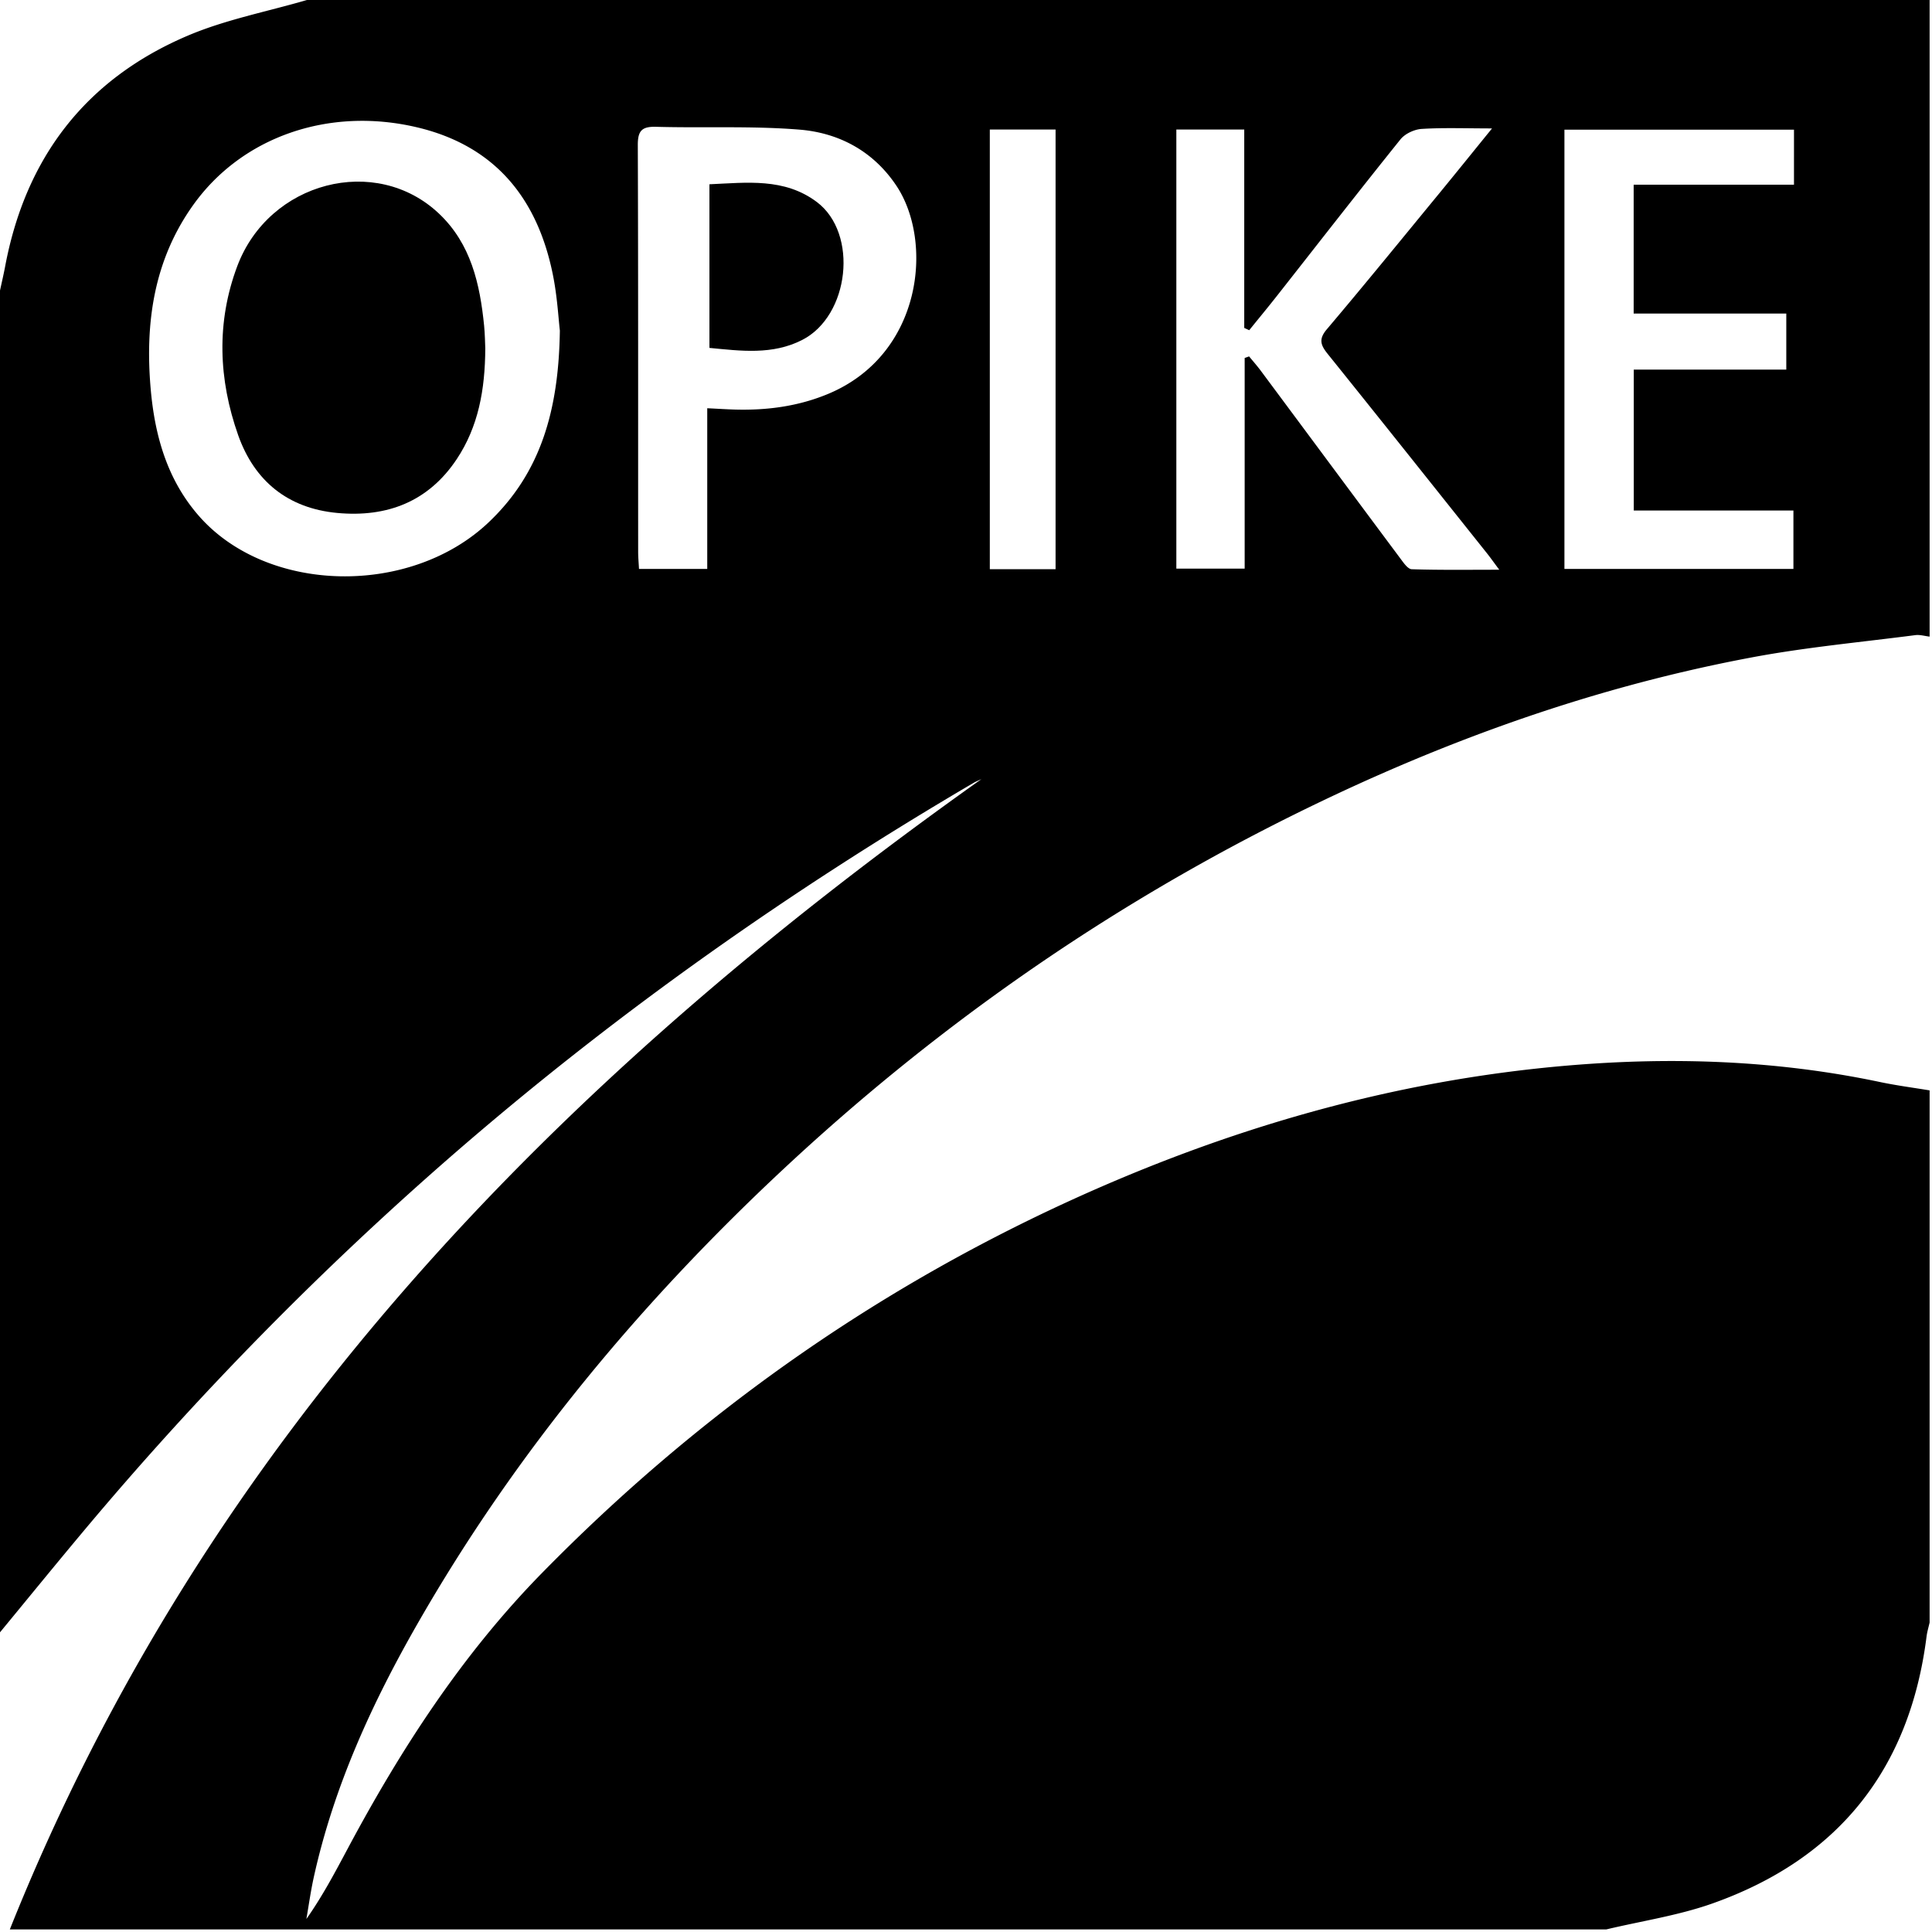
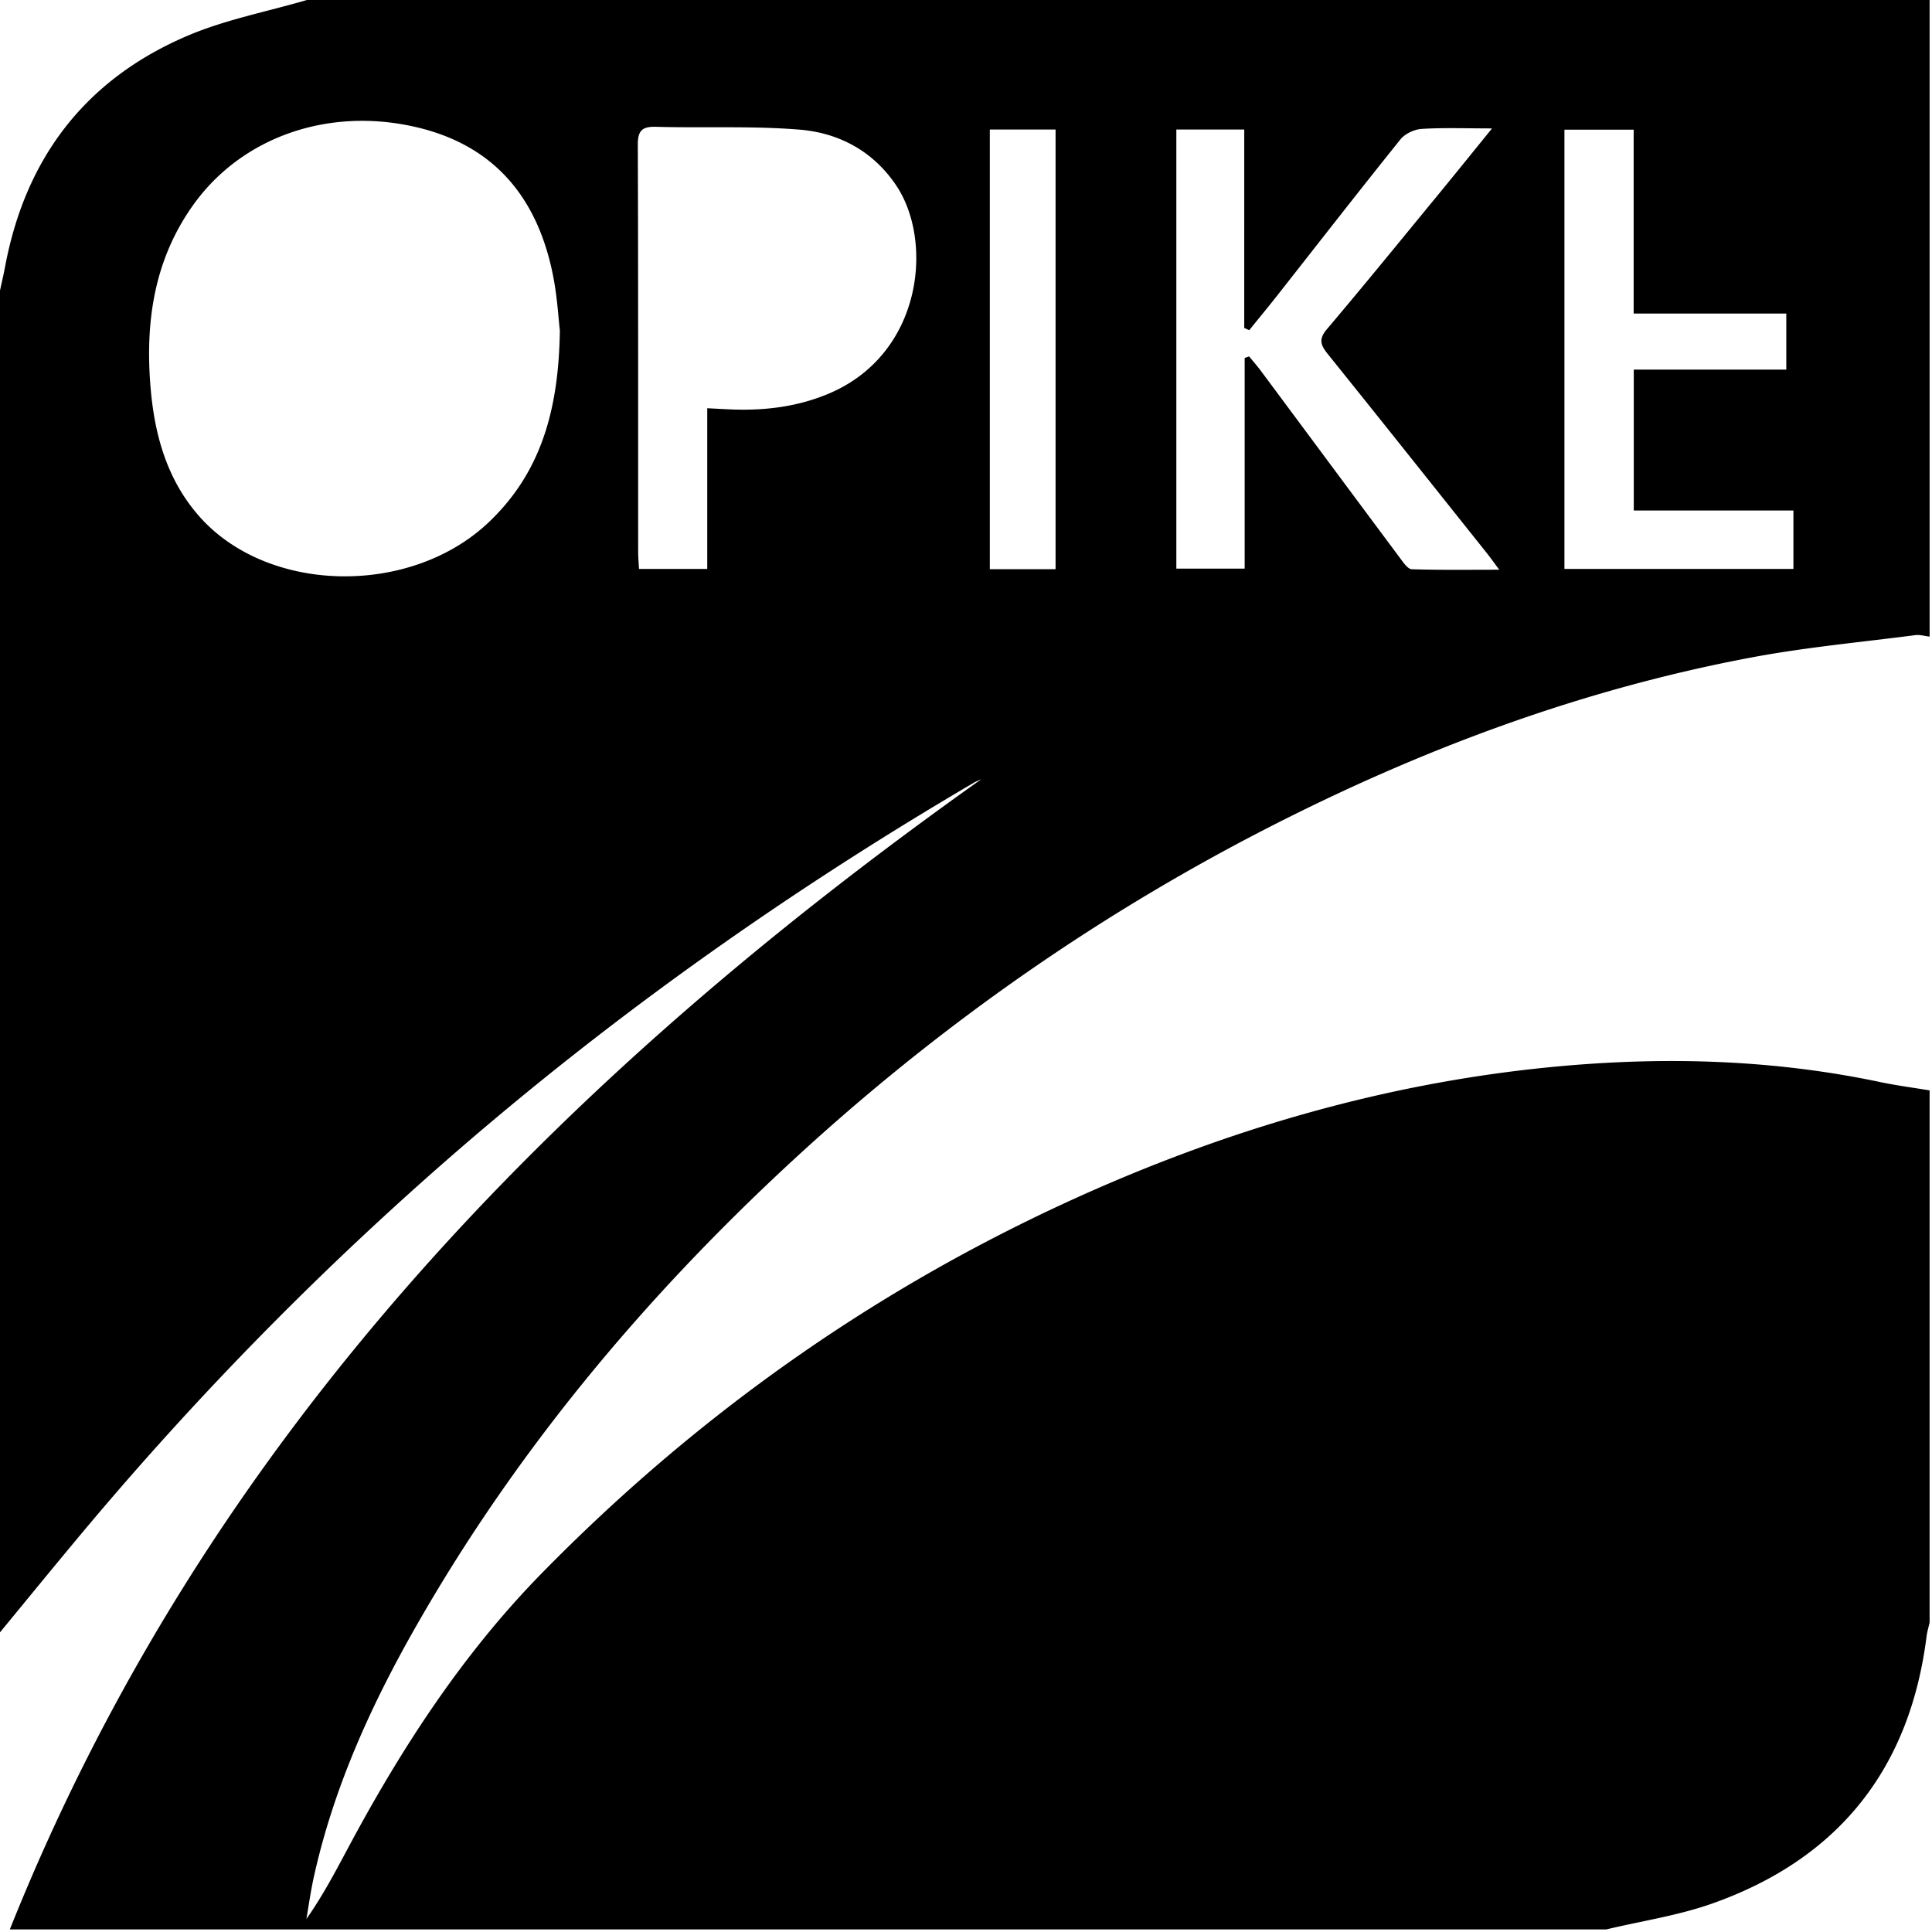
<svg xmlns="http://www.w3.org/2000/svg" width="55" height="55" viewBox="0 0 55 55">
  <g fill="#000" fill-rule="evenodd">
-     <path d="M28.178 16.204h1.872V3.687h-1.872v12.517zM51.072 3.692h-6.536v12.504h6.519v-1.663H46.51v-4.011h4.342V8.926h-4.345V5.258h4.564V3.692zm-30.938 7.93c.316.015.545.03.774.037.922.027 1.82-.09 2.678-.45 2.68-1.126 2.994-4.334 1.931-5.924-.656-.982-1.633-1.504-2.761-1.595-1.353-.11-2.72-.042-4.079-.08-.412-.012-.522.12-.52.526.014 3.856.008 7.713.01 11.569 0 .164.016.327.024.492h1.943v-4.575zM35.562 9.4l-.141-.065V3.687h-1.933v12.501h1.945v-5.997l.126-.045c.11.134.225.264.329.403 1.328 1.786 2.653 3.574 3.984 5.359.087.117.208.294.318.297.807.026 1.615.014 2.491.014-.16-.214-.257-.352-.362-.483-1.504-1.886-3.005-3.774-4.517-5.654-.2-.248-.275-.42-.03-.708 1.079-1.274 2.132-2.57 3.193-3.86.484-.59.964-1.185 1.51-1.858-.743 0-1.375-.025-2.002.014-.21.013-.475.136-.605.298-1.182 1.47-2.339 2.959-3.505 4.441-.262.334-.534.661-.8.991zm-19.624.011c-.04-.34-.074-.978-.2-1.596-.44-2.174-1.65-3.67-3.877-4.193-2.505-.588-4.977.275-6.361 2.214-1.12 1.568-1.372 3.349-1.212 5.215.114 1.334.464 2.592 1.366 3.627 1.945 2.233 6.028 2.312 8.263.186 1.482-1.41 1.988-3.19 2.021-5.453zm38.994 21.63v15.15c-.03.132-.07.263-.087.397-.477 3.771-2.507 6.322-6.08 7.594-.976.348-2.021.502-3.035.744H.28C5.86 40.961 15.878 30.74 27.939 22.18c-.1.047-.159.07-.212.1-5.214 3.056-10.135 6.525-14.707 10.482A95.241 95.241 0 0 0 2.39 43.573c-.804.96-1.594 1.93-2.39 2.896V8.271c.048-.224.101-.448.144-.674.579-3.1 2.29-5.34 5.19-6.577C6.416.558 7.6.333 8.737 0h46.195v18.123c-.137-.016-.276-.059-.408-.042-1.548.201-3.107.344-4.639.631-4.88.913-9.48 2.636-13.89 4.905-5.01 2.58-9.56 5.81-13.675 9.648-4.084 3.81-7.628 8.067-10.414 12.924-1.313 2.287-2.405 4.67-2.976 7.264-.085.389-.14.784-.208 1.177.452-.642.804-1.306 1.158-1.969 1.526-2.862 3.277-5.566 5.562-7.894 4.323-4.406 9.265-7.93 14.873-10.519 4.554-2.1 9.304-3.488 14.314-3.914 2.99-.254 5.964-.15 8.91.473.46.096.928.157 1.393.234z" />
-     <path d="M13.815 9.913c-.005 1.188-.2 2.233-.808 3.151-.805 1.215-1.983 1.67-3.403 1.539-1.41-.13-2.362-.912-2.823-2.212-.561-1.587-.627-3.215-.026-4.815.905-2.409 3.943-3.196 5.741-1.496.912.862 1.167 2.004 1.286 3.193.024.246.026.494.033.64M20.196 9.904V5.246c1.06-.046 2.133-.19 3.058.505 1.191.897.93 3.242-.42 3.928-.846.43-1.734.312-2.638.225" />
+     <path d="M28.178 16.204h1.872V3.687h-1.872v12.517zM51.072 3.692h-6.536v12.504h6.519v-1.663H46.51v-4.011h4.342V8.926h-4.345V5.258V3.692zm-30.938 7.93c.316.015.545.03.774.037.922.027 1.82-.09 2.678-.45 2.68-1.126 2.994-4.334 1.931-5.924-.656-.982-1.633-1.504-2.761-1.595-1.353-.11-2.72-.042-4.079-.08-.412-.012-.522.12-.52.526.014 3.856.008 7.713.01 11.569 0 .164.016.327.024.492h1.943v-4.575zM35.562 9.4l-.141-.065V3.687h-1.933v12.501h1.945v-5.997l.126-.045c.11.134.225.264.329.403 1.328 1.786 2.653 3.574 3.984 5.359.087.117.208.294.318.297.807.026 1.615.014 2.491.014-.16-.214-.257-.352-.362-.483-1.504-1.886-3.005-3.774-4.517-5.654-.2-.248-.275-.42-.03-.708 1.079-1.274 2.132-2.57 3.193-3.86.484-.59.964-1.185 1.51-1.858-.743 0-1.375-.025-2.002.014-.21.013-.475.136-.605.298-1.182 1.47-2.339 2.959-3.505 4.441-.262.334-.534.661-.8.991zm-19.624.011c-.04-.34-.074-.978-.2-1.596-.44-2.174-1.65-3.67-3.877-4.193-2.505-.588-4.977.275-6.361 2.214-1.12 1.568-1.372 3.349-1.212 5.215.114 1.334.464 2.592 1.366 3.627 1.945 2.233 6.028 2.312 8.263.186 1.482-1.41 1.988-3.19 2.021-5.453zm38.994 21.63v15.15c-.03.132-.07.263-.087.397-.477 3.771-2.507 6.322-6.08 7.594-.976.348-2.021.502-3.035.744H.28C5.86 40.961 15.878 30.74 27.939 22.18c-.1.047-.159.07-.212.1-5.214 3.056-10.135 6.525-14.707 10.482A95.241 95.241 0 0 0 2.39 43.573c-.804.96-1.594 1.93-2.39 2.896V8.271c.048-.224.101-.448.144-.674.579-3.1 2.29-5.34 5.19-6.577C6.416.558 7.6.333 8.737 0h46.195v18.123c-.137-.016-.276-.059-.408-.042-1.548.201-3.107.344-4.639.631-4.88.913-9.48 2.636-13.89 4.905-5.01 2.58-9.56 5.81-13.675 9.648-4.084 3.81-7.628 8.067-10.414 12.924-1.313 2.287-2.405 4.67-2.976 7.264-.085.389-.14.784-.208 1.177.452-.642.804-1.306 1.158-1.969 1.526-2.862 3.277-5.566 5.562-7.894 4.323-4.406 9.265-7.93 14.873-10.519 4.554-2.1 9.304-3.488 14.314-3.914 2.99-.254 5.964-.15 8.91.473.46.096.928.157 1.393.234z" />
  </g>
</svg>